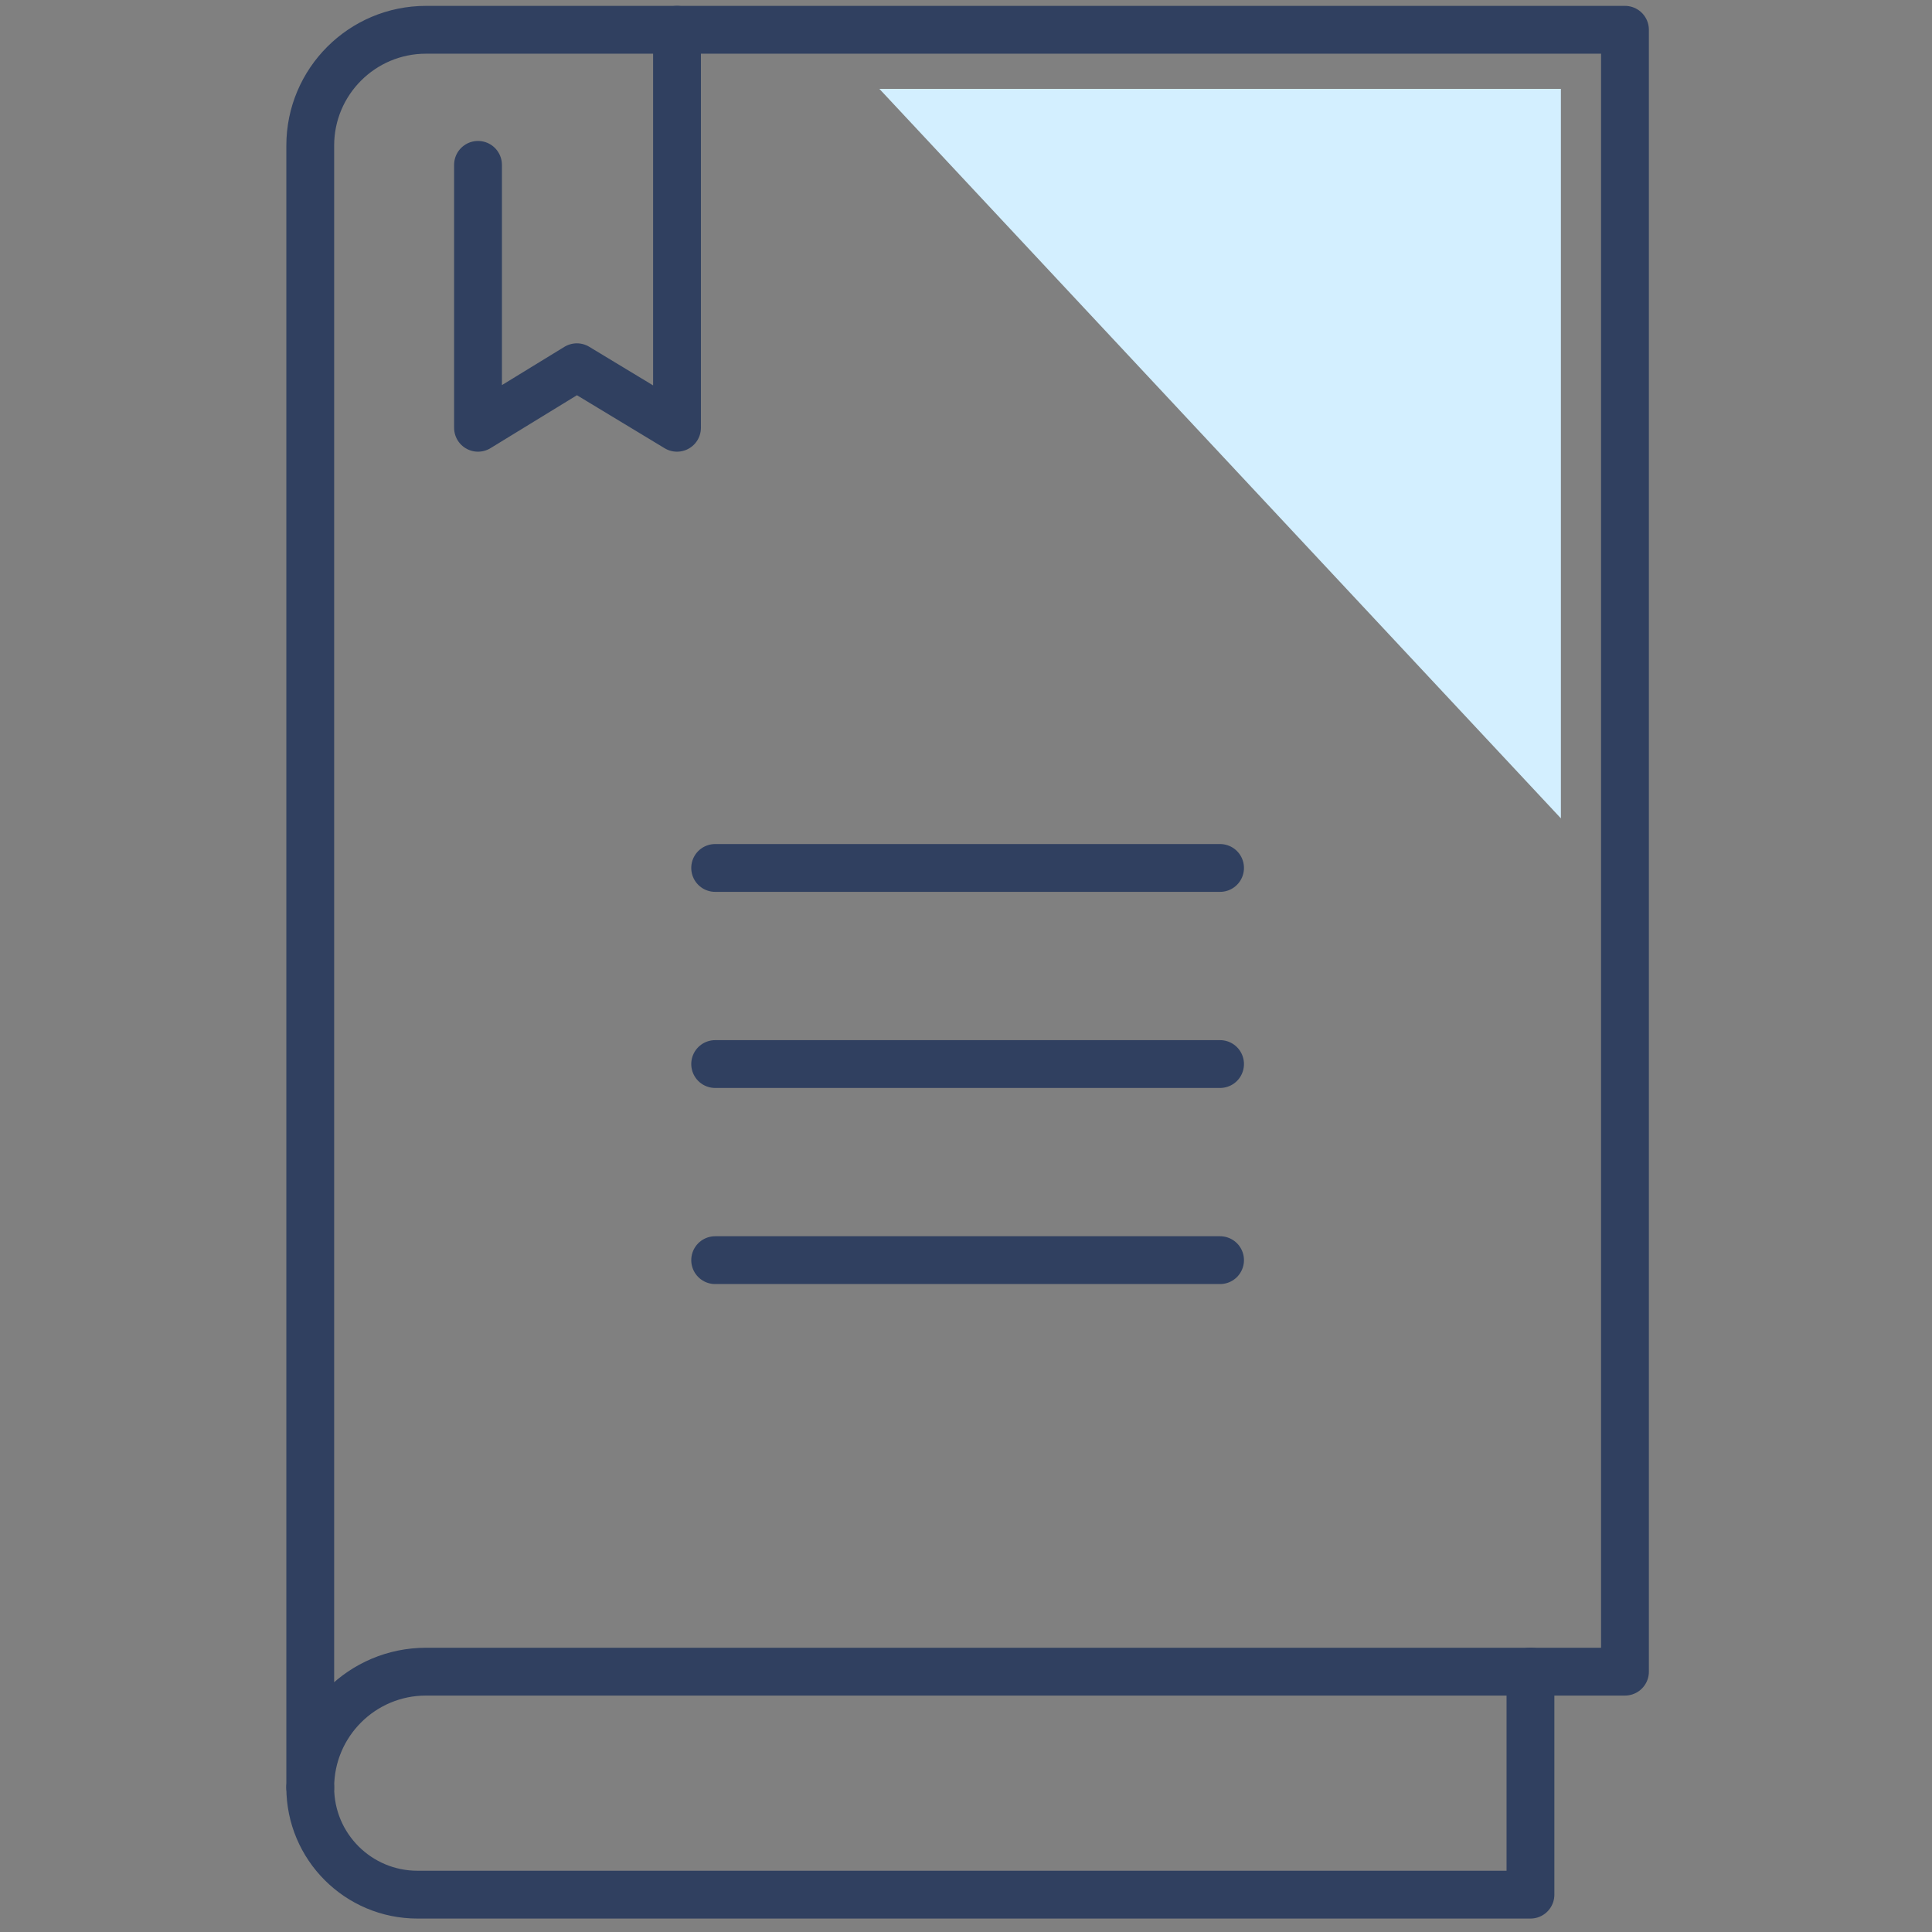
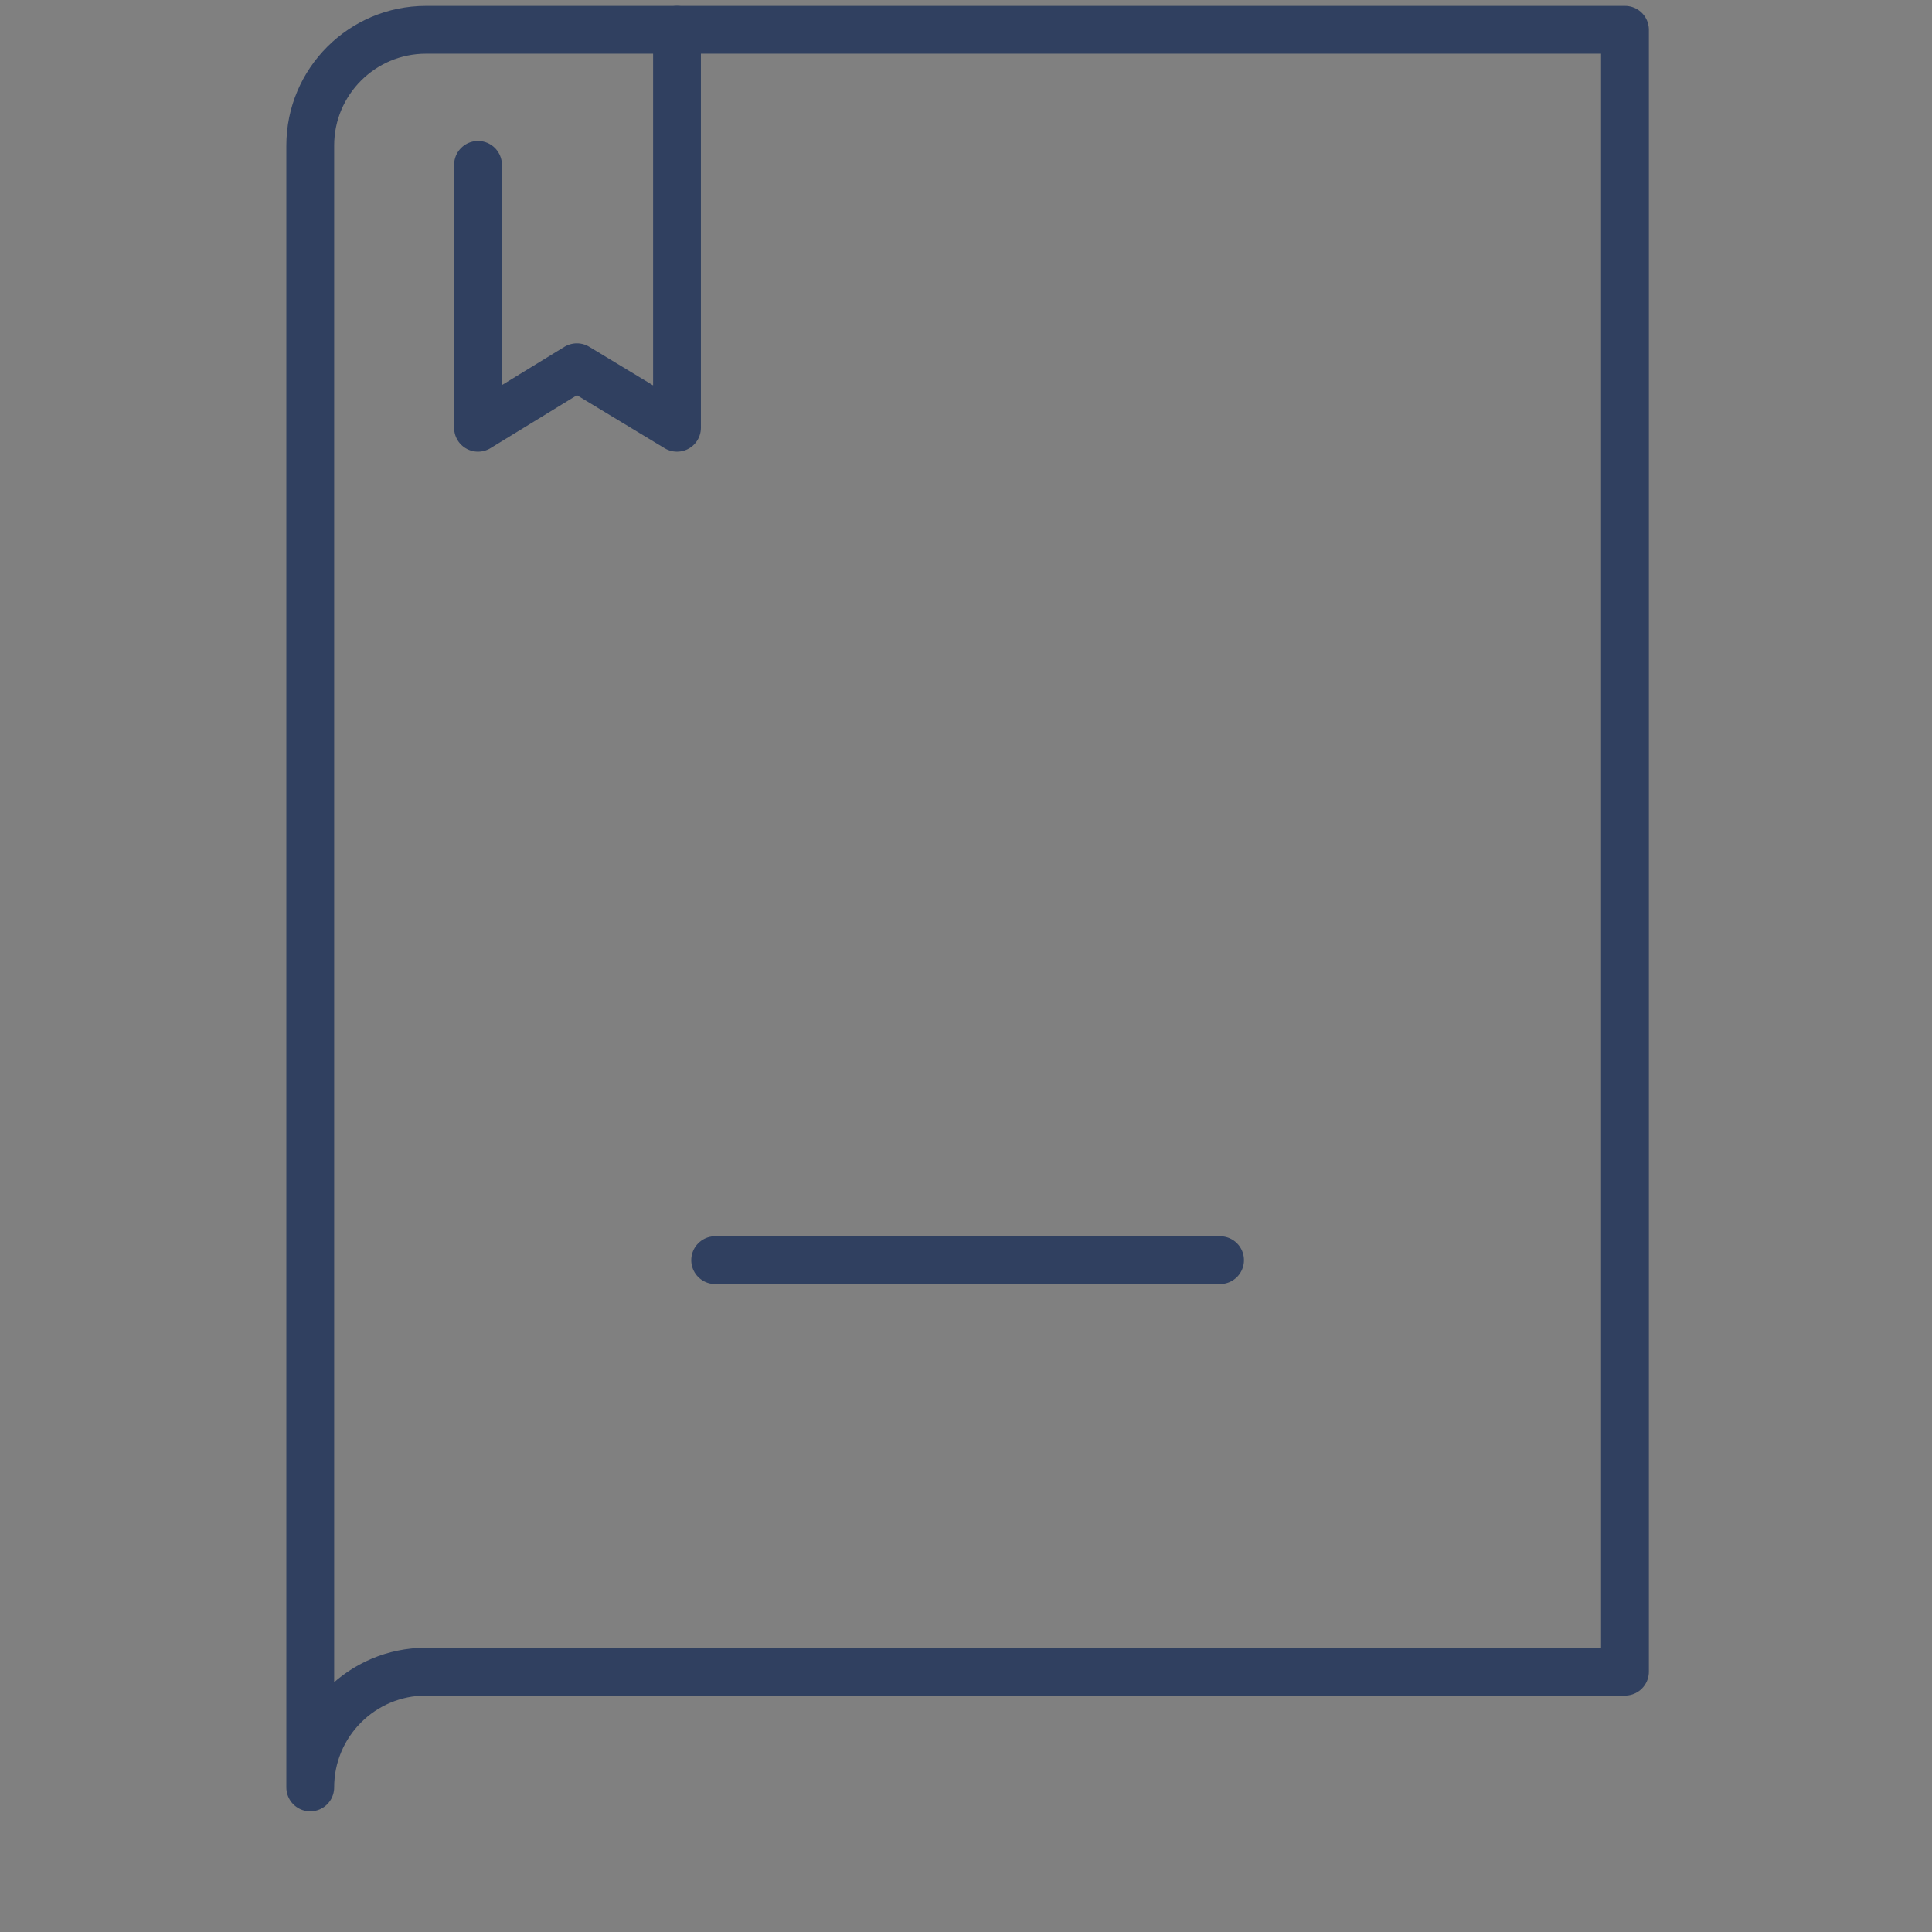
<svg xmlns="http://www.w3.org/2000/svg" id="a" data-name="Icon Set" viewBox="0 0 120 120">
  <rect x="0" y="0" width="120" height="120" fill="#808080" stroke="none" />
  <defs>
    <style>
      .b {
        fill: #d3efff;
        stroke-width: 0px;
      }

      .c {
        fill: none;
        stroke: #304060;
        stroke-linecap: round;
        stroke-linejoin: round;
        stroke-width: 2.97px;
      }
    </style>
  </defs>
  <polyline class="c" points="29.69 10.24 29.69 26.57 35.83 22.81 42.05 26.57 42.05 1.85" />
  <path class="c" d="m26.46,1.85c-3.97,0-7.19,3.22-7.19,7.19v101.98c0-3.97,3.22-7.19,7.19-7.19h74.47V1.85H26.46Z" />
-   <path class="c" d="m19.27,111.02h0c0,3.68,2.98,6.66,6.66,6.66h69.13v-13.86" />
-   <polygon class="b" points="54.62 5.52 96.95 50.83 96.95 5.52 54.62 5.52" />
-   <line class="c" x1="44.42" y1="66.09" x2="75.78" y2="66.09" />
-   <line class="c" x1="44.42" y1="53.91" x2="75.78" y2="53.91" />
  <line class="c" x1="44.42" y1="78.27" x2="75.78" y2="78.27" />
</svg>